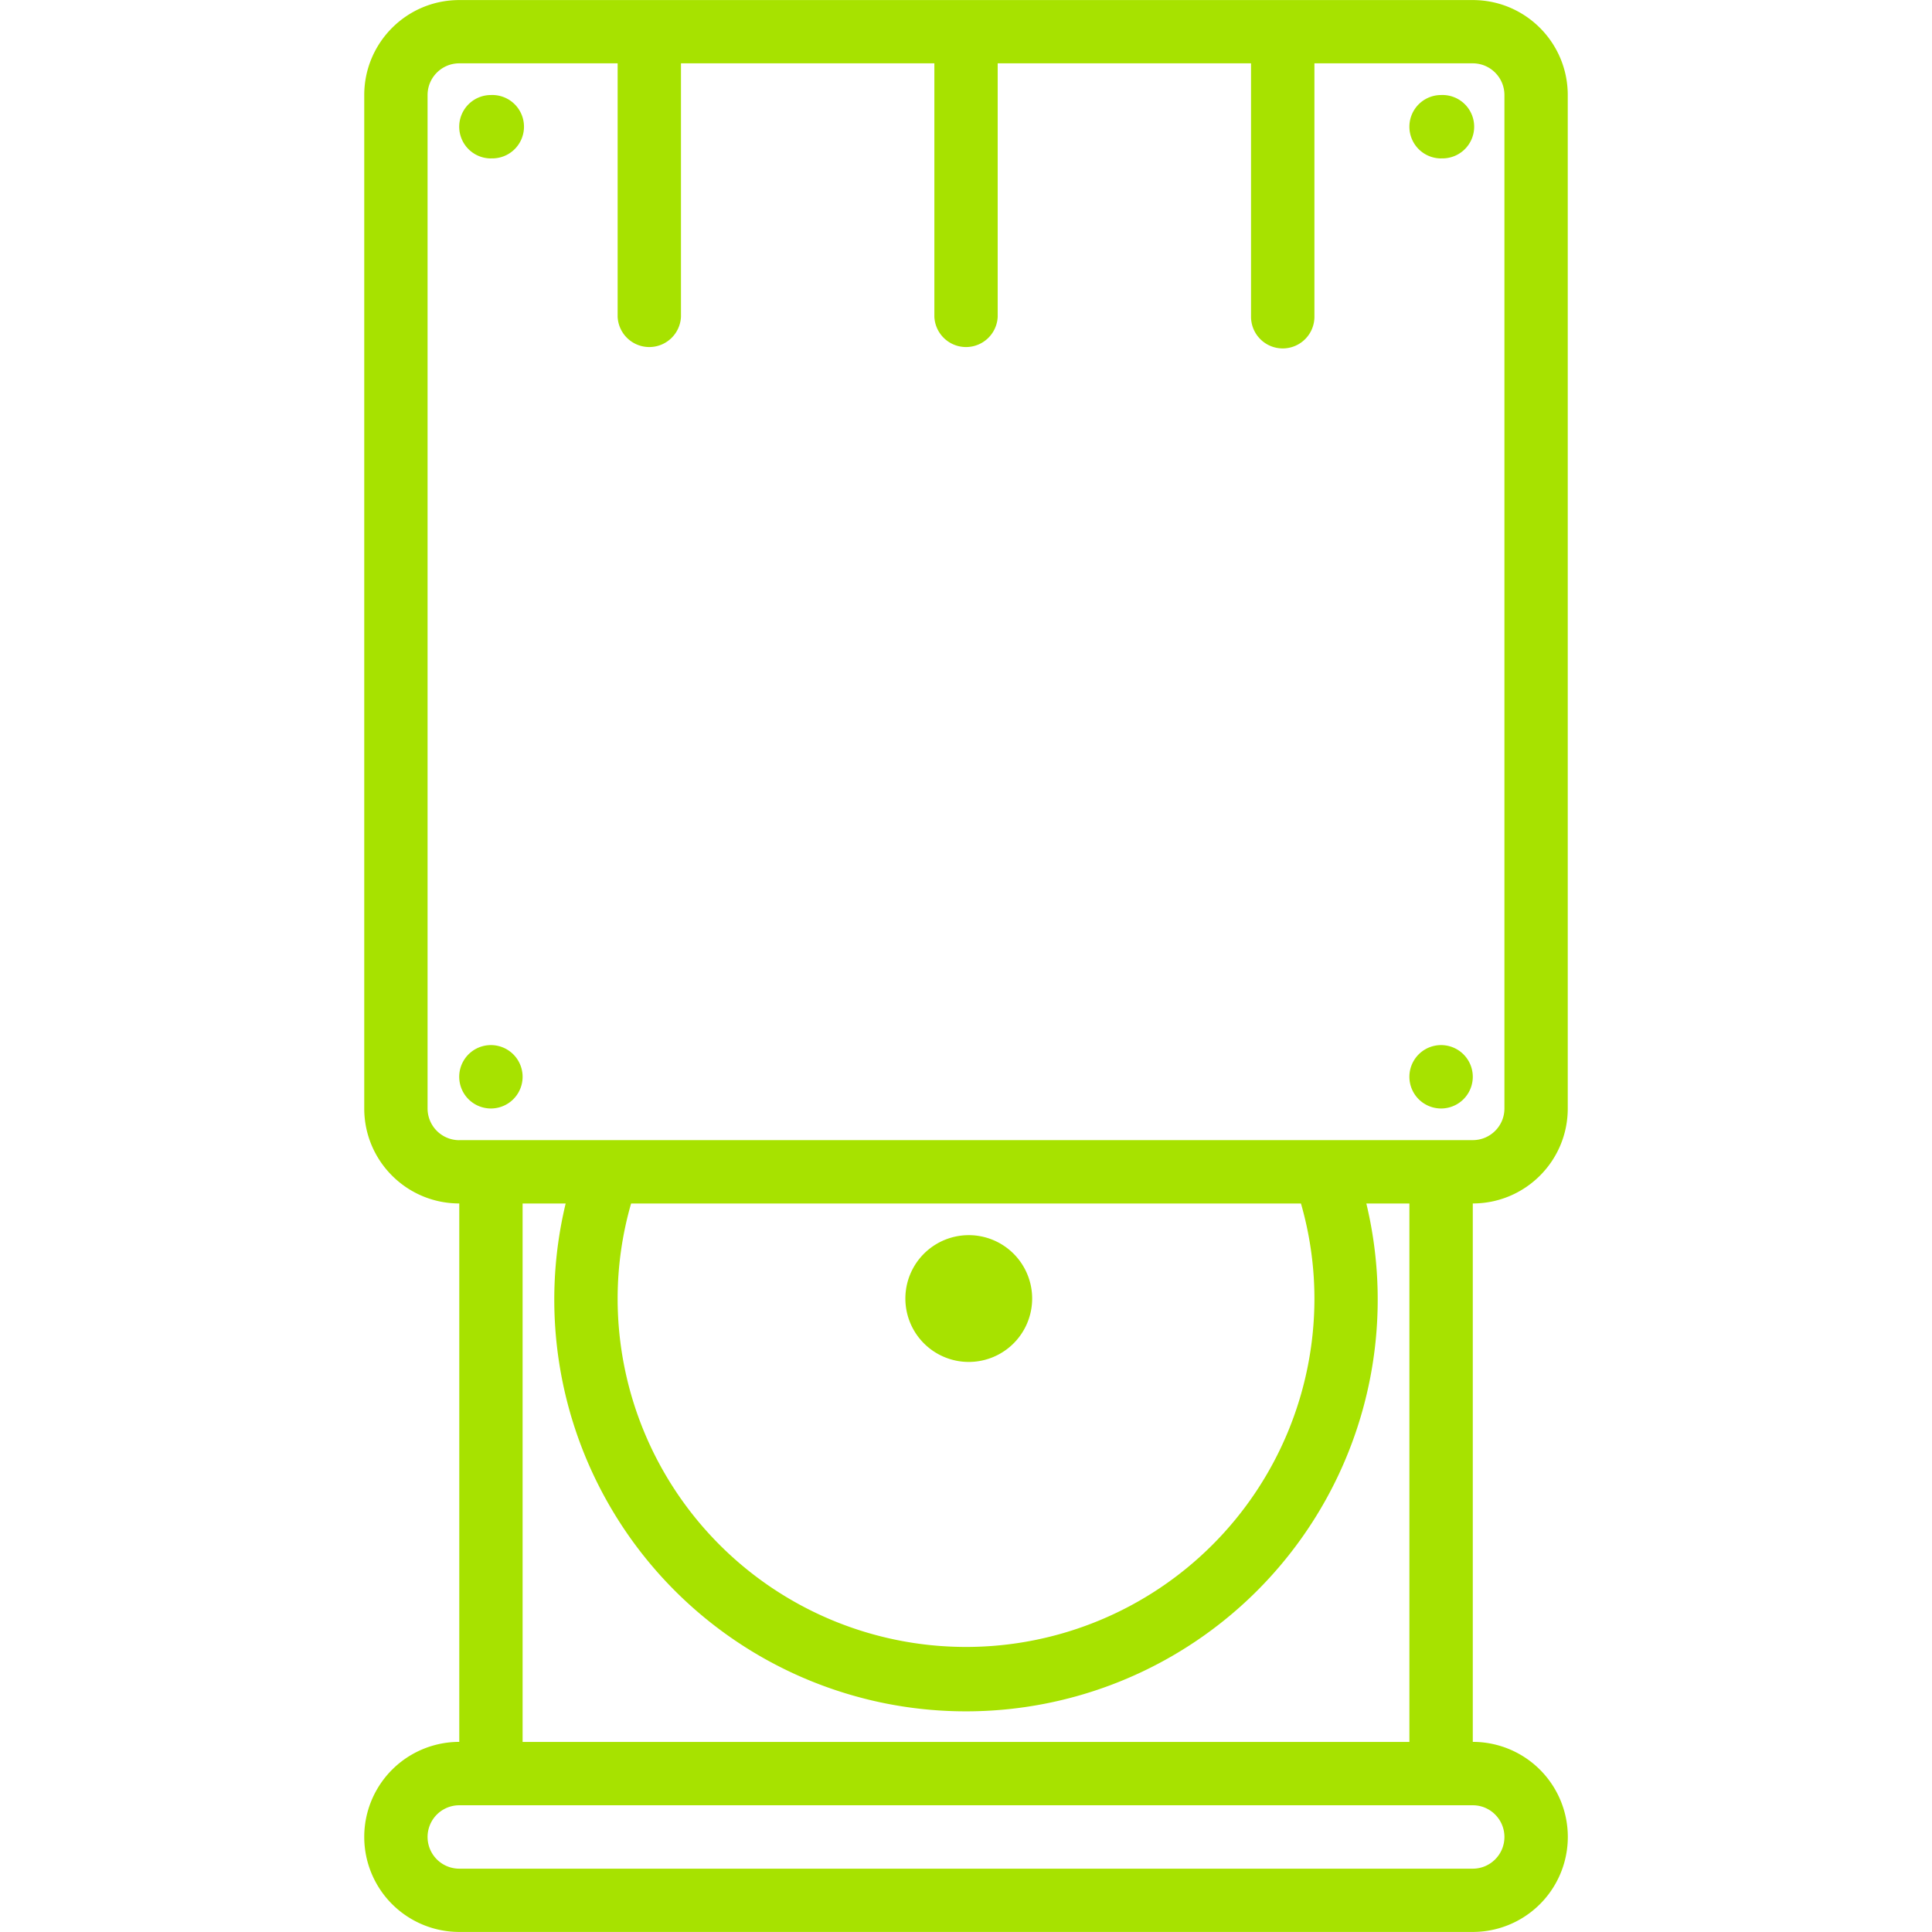
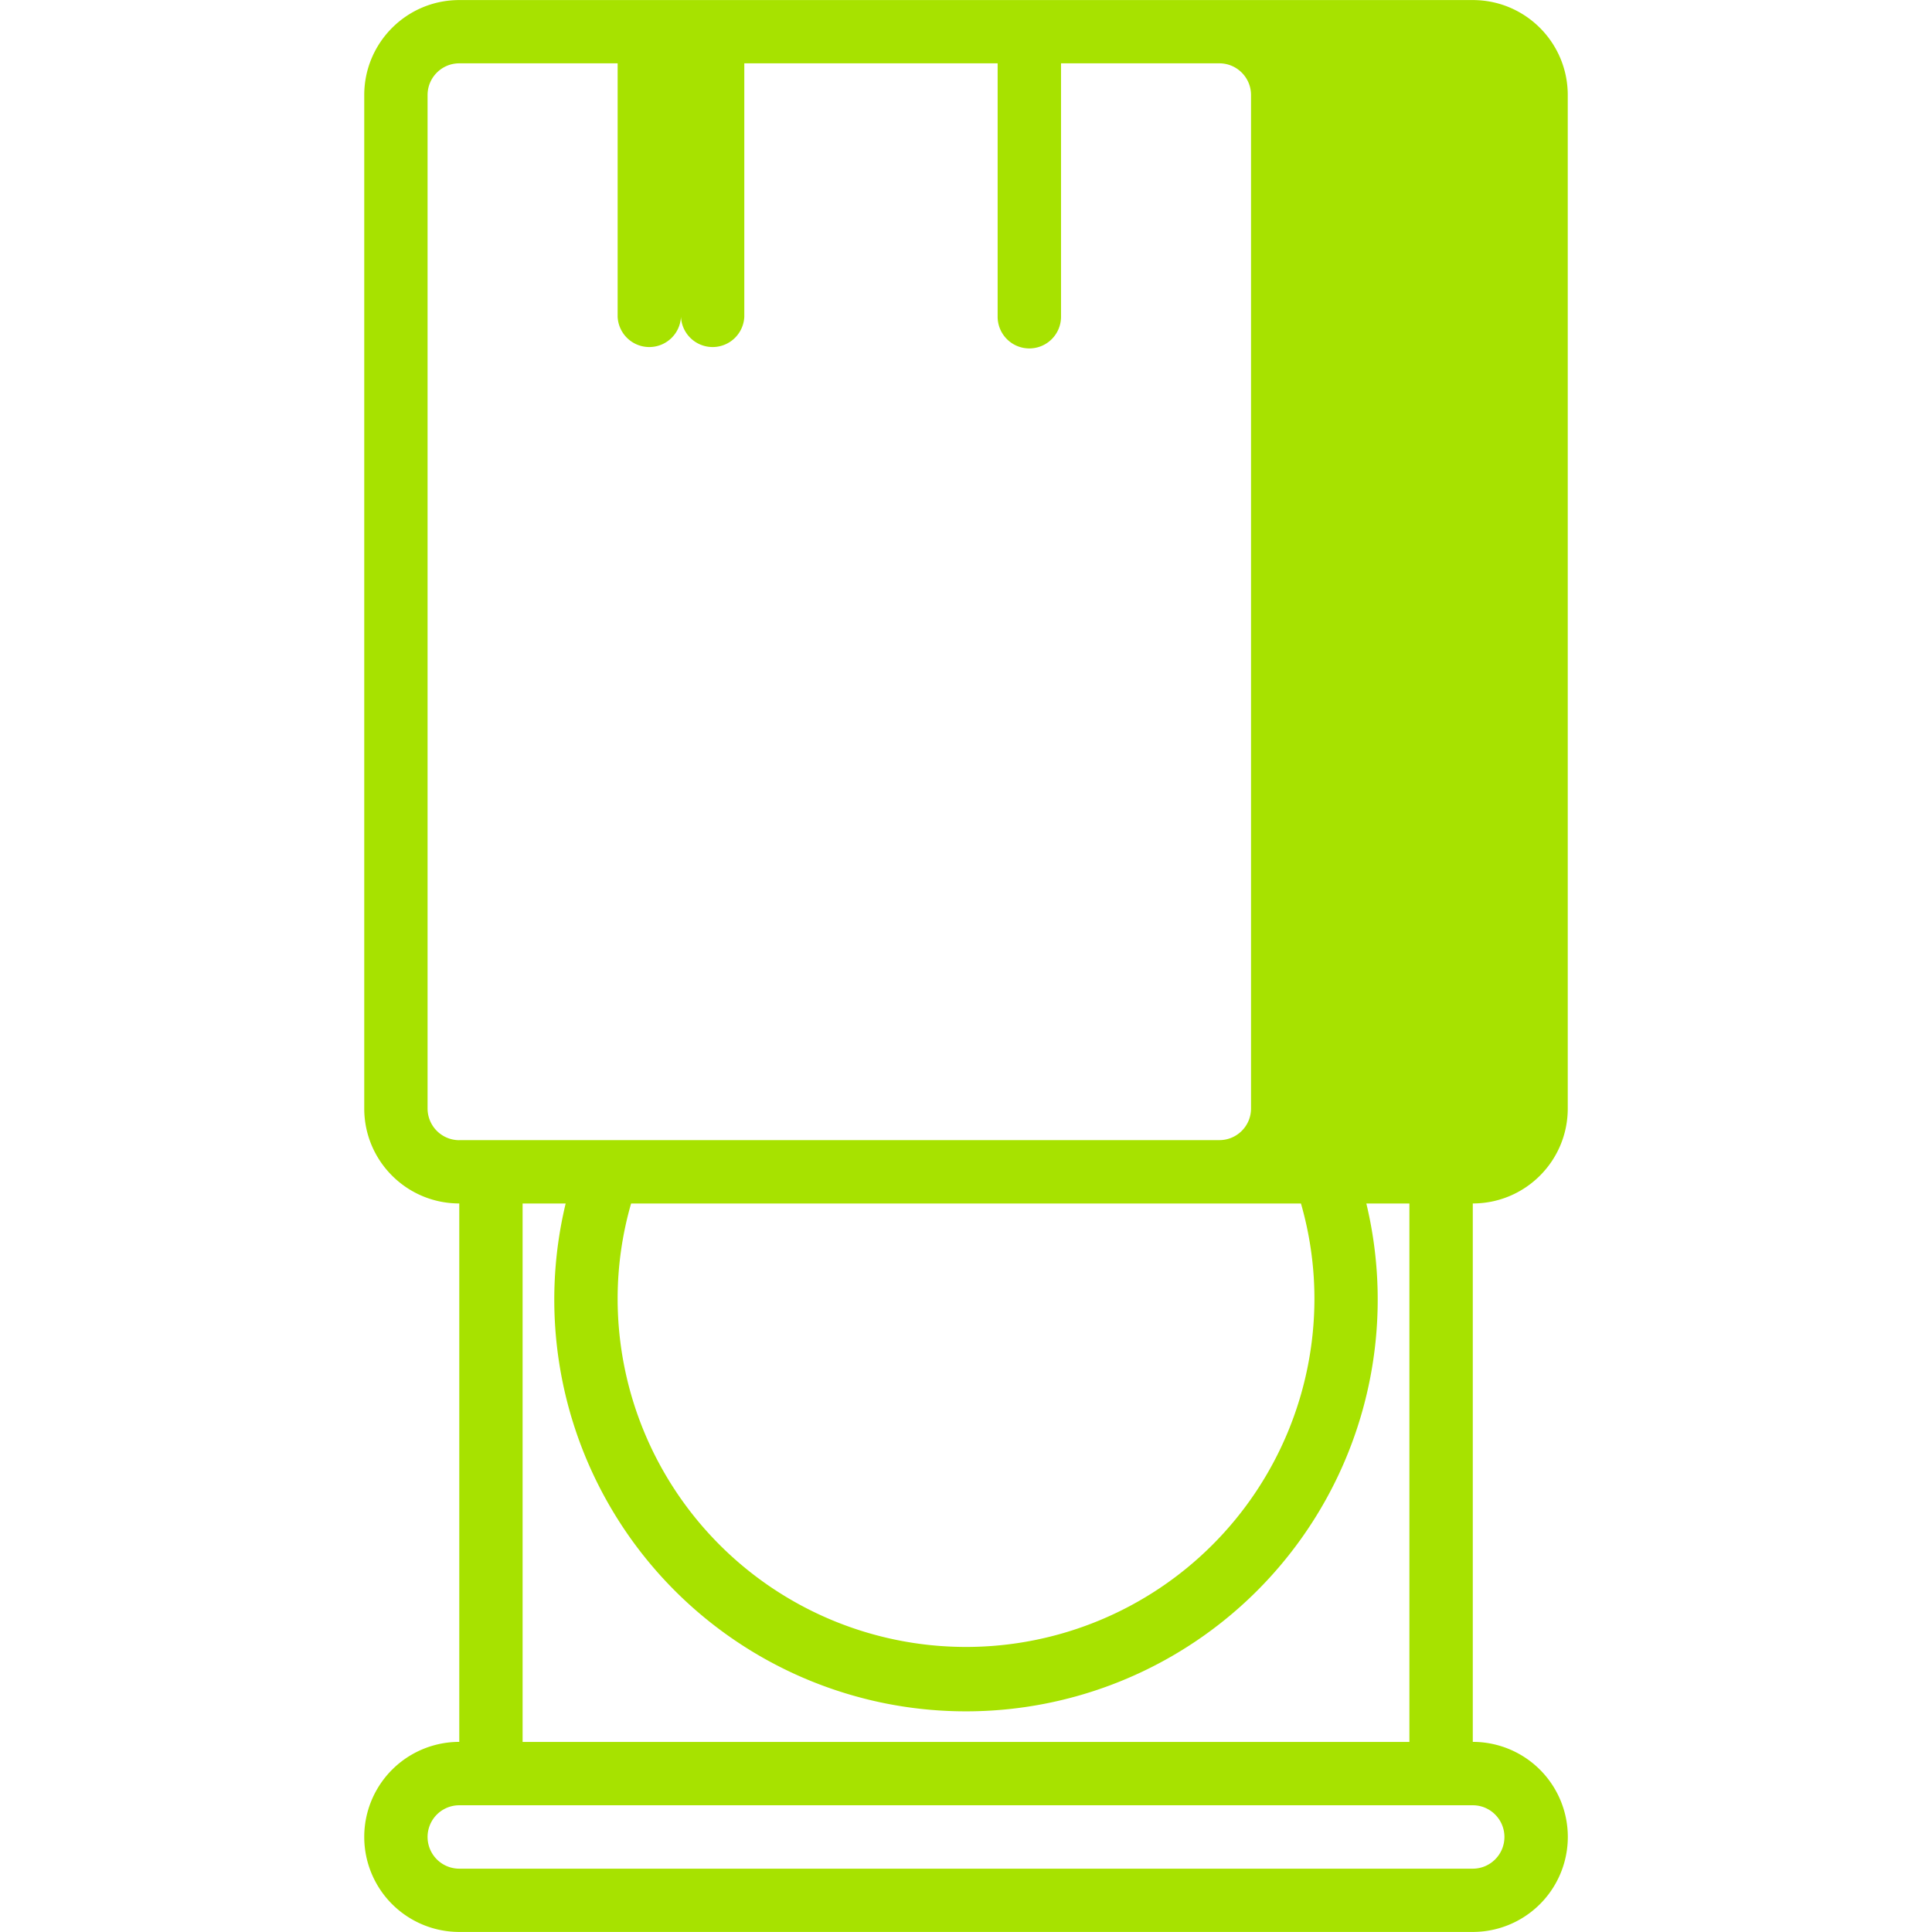
<svg xmlns="http://www.w3.org/2000/svg" width="32" height="32" viewBox="0 0 32 32" fill="none">
-   <path d="M25.967 18.36V1.575c0-.87-.704-1.574-1.573-1.574H7.607c-.87 0-1.574.705-1.574 1.574V18.36c0 .869.704 1.573 1.574 1.573v8.918a1.574 1.574 0 1 0 0 3.148h16.787a1.574 1.574 0 1 0 0-3.148v-8.918c.869 0 1.573-.704 1.573-1.573zm-1.049 12.066c0 .29-.235.525-.524.525H7.607a.525.525 0 0 1 0-1.05h16.787c.29 0 .524.236.524.525zm-10.51-2.269a6.82 6.82 0 0 0 8.223-8.223h.713v8.918H8.656v-8.918h.713a6.82 6.82 0 0 0 5.04 8.223zm-4.178-6.649a5.7 5.7 0 0 1 .223-1.574h11.095a5.7 5.7 0 0 1 .223 1.574 5.77 5.77 0 0 1-11.541 0zm-2.623-2.623a.525.525 0 0 1-.525-.524V1.574c0-.29.235-.525.525-.525h2.623v4.197a.525.525 0 0 0 1.049 0V1.049h4.197v4.197a.525.525 0 0 0 1.049 0V1.049h4.196v4.197a.525.525 0 0 0 1.05 0V1.049h2.622c.29 0 .525.235.525.525V18.36c0 .29-.235.524-.524.524H7.607z" fill="#A7E200" />
-   <path d="M16 22.557a1.05 1.05 0 1 0 0-2.098 1.05 1.05 0 0 0 0 2.098zM8.131 18.36a.525.525 0 1 0 0-1.05.525.525 0 0 0 0 1.05zm15.738 0a.525.525 0 1 0 0-1.05.525.525 0 0 0 0 1.05zM8.131 2.623a.525.525 0 1 0 0-1.049.525.525 0 0 0 0 1.05zm15.738 0a.525.525 0 1 0 0-1.049.525.525 0 0 0 0 1.05z" fill="#A7E200" />
+   <path d="M25.967 18.36V1.575c0-.87-.704-1.574-1.573-1.574H7.607c-.87 0-1.574.705-1.574 1.574V18.36c0 .869.704 1.573 1.574 1.573v8.918a1.574 1.574 0 1 0 0 3.148h16.787a1.574 1.574 0 1 0 0-3.148v-8.918c.869 0 1.573-.704 1.573-1.573zm-1.049 12.066c0 .29-.235.525-.524.525H7.607a.525.525 0 0 1 0-1.05h16.787c.29 0 .524.236.524.525zm-10.51-2.269a6.82 6.82 0 0 0 8.223-8.223h.713v8.918H8.656v-8.918h.713a6.82 6.82 0 0 0 5.04 8.223zm-4.178-6.649a5.7 5.7 0 0 1 .223-1.574h11.095a5.7 5.7 0 0 1 .223 1.574 5.77 5.77 0 0 1-11.541 0zm-2.623-2.623a.525.525 0 0 1-.525-.524V1.574c0-.29.235-.525.525-.525h2.623v4.197a.525.525 0 0 0 1.049 0V1.049v4.197a.525.525 0 0 0 1.049 0V1.049h4.196v4.197a.525.525 0 0 0 1.05 0V1.049h2.622c.29 0 .525.235.525.525V18.36c0 .29-.235.524-.524.524H7.607z" fill="#A7E200" />
</svg>